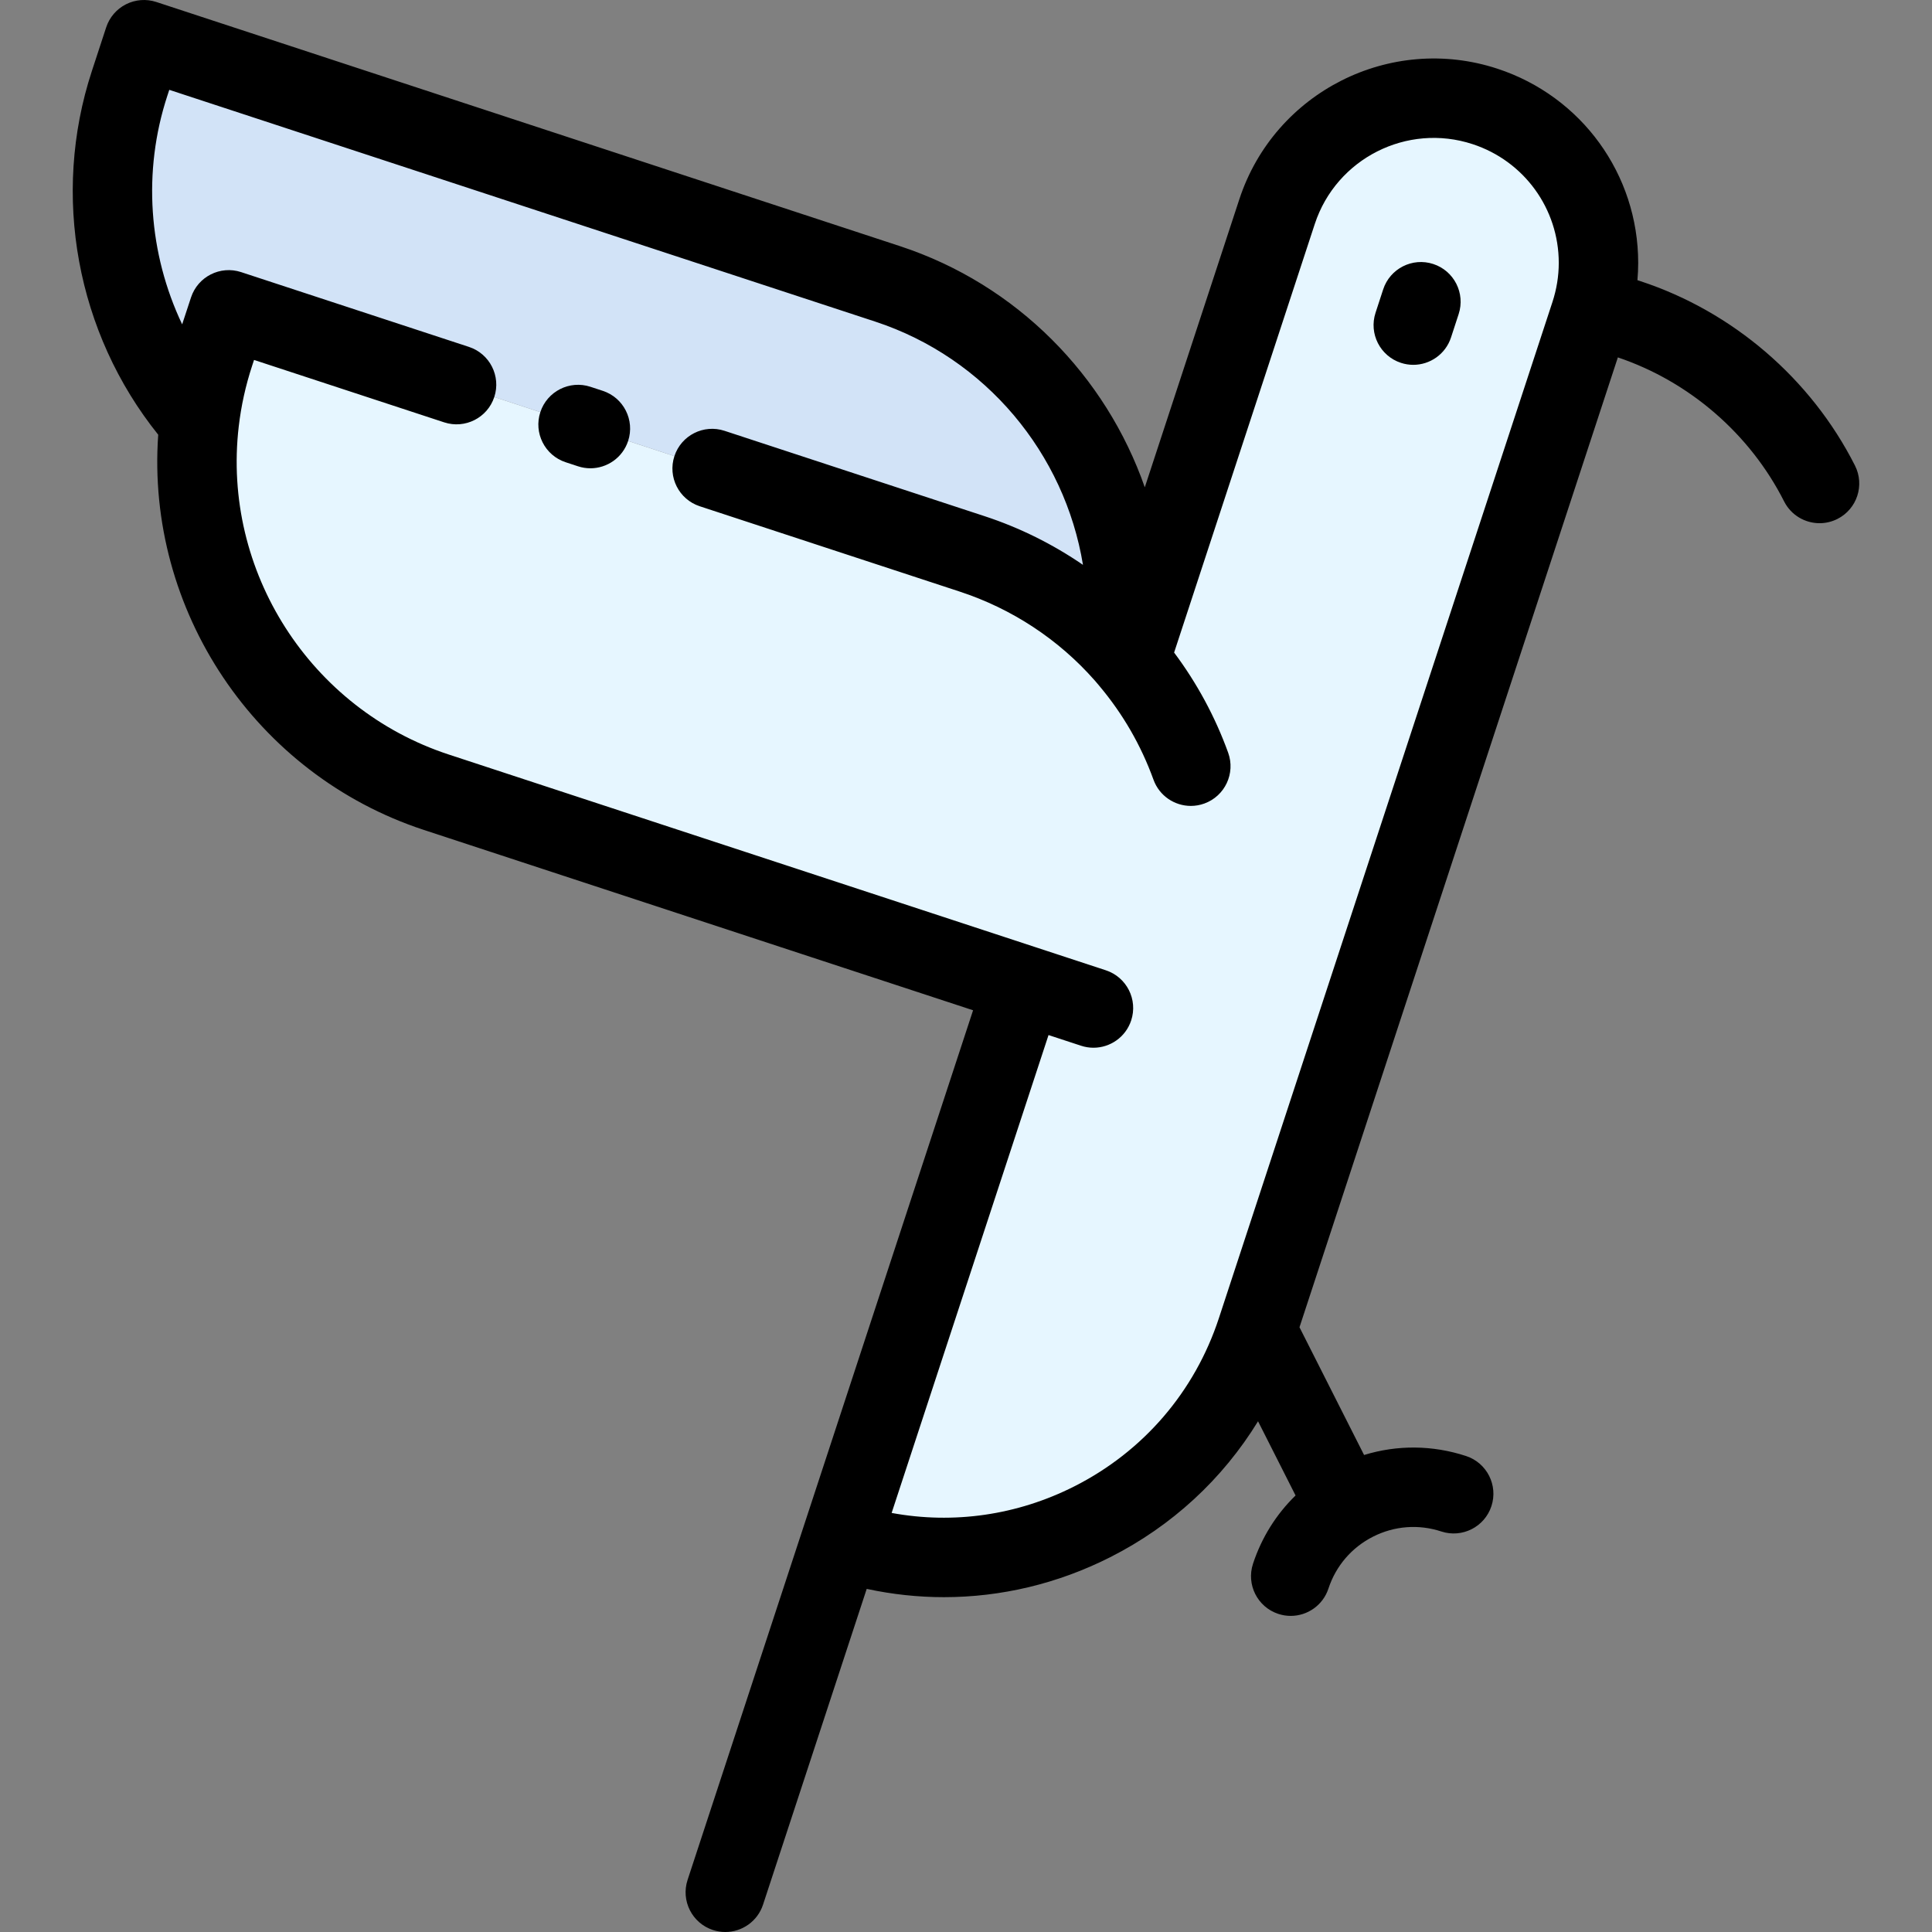
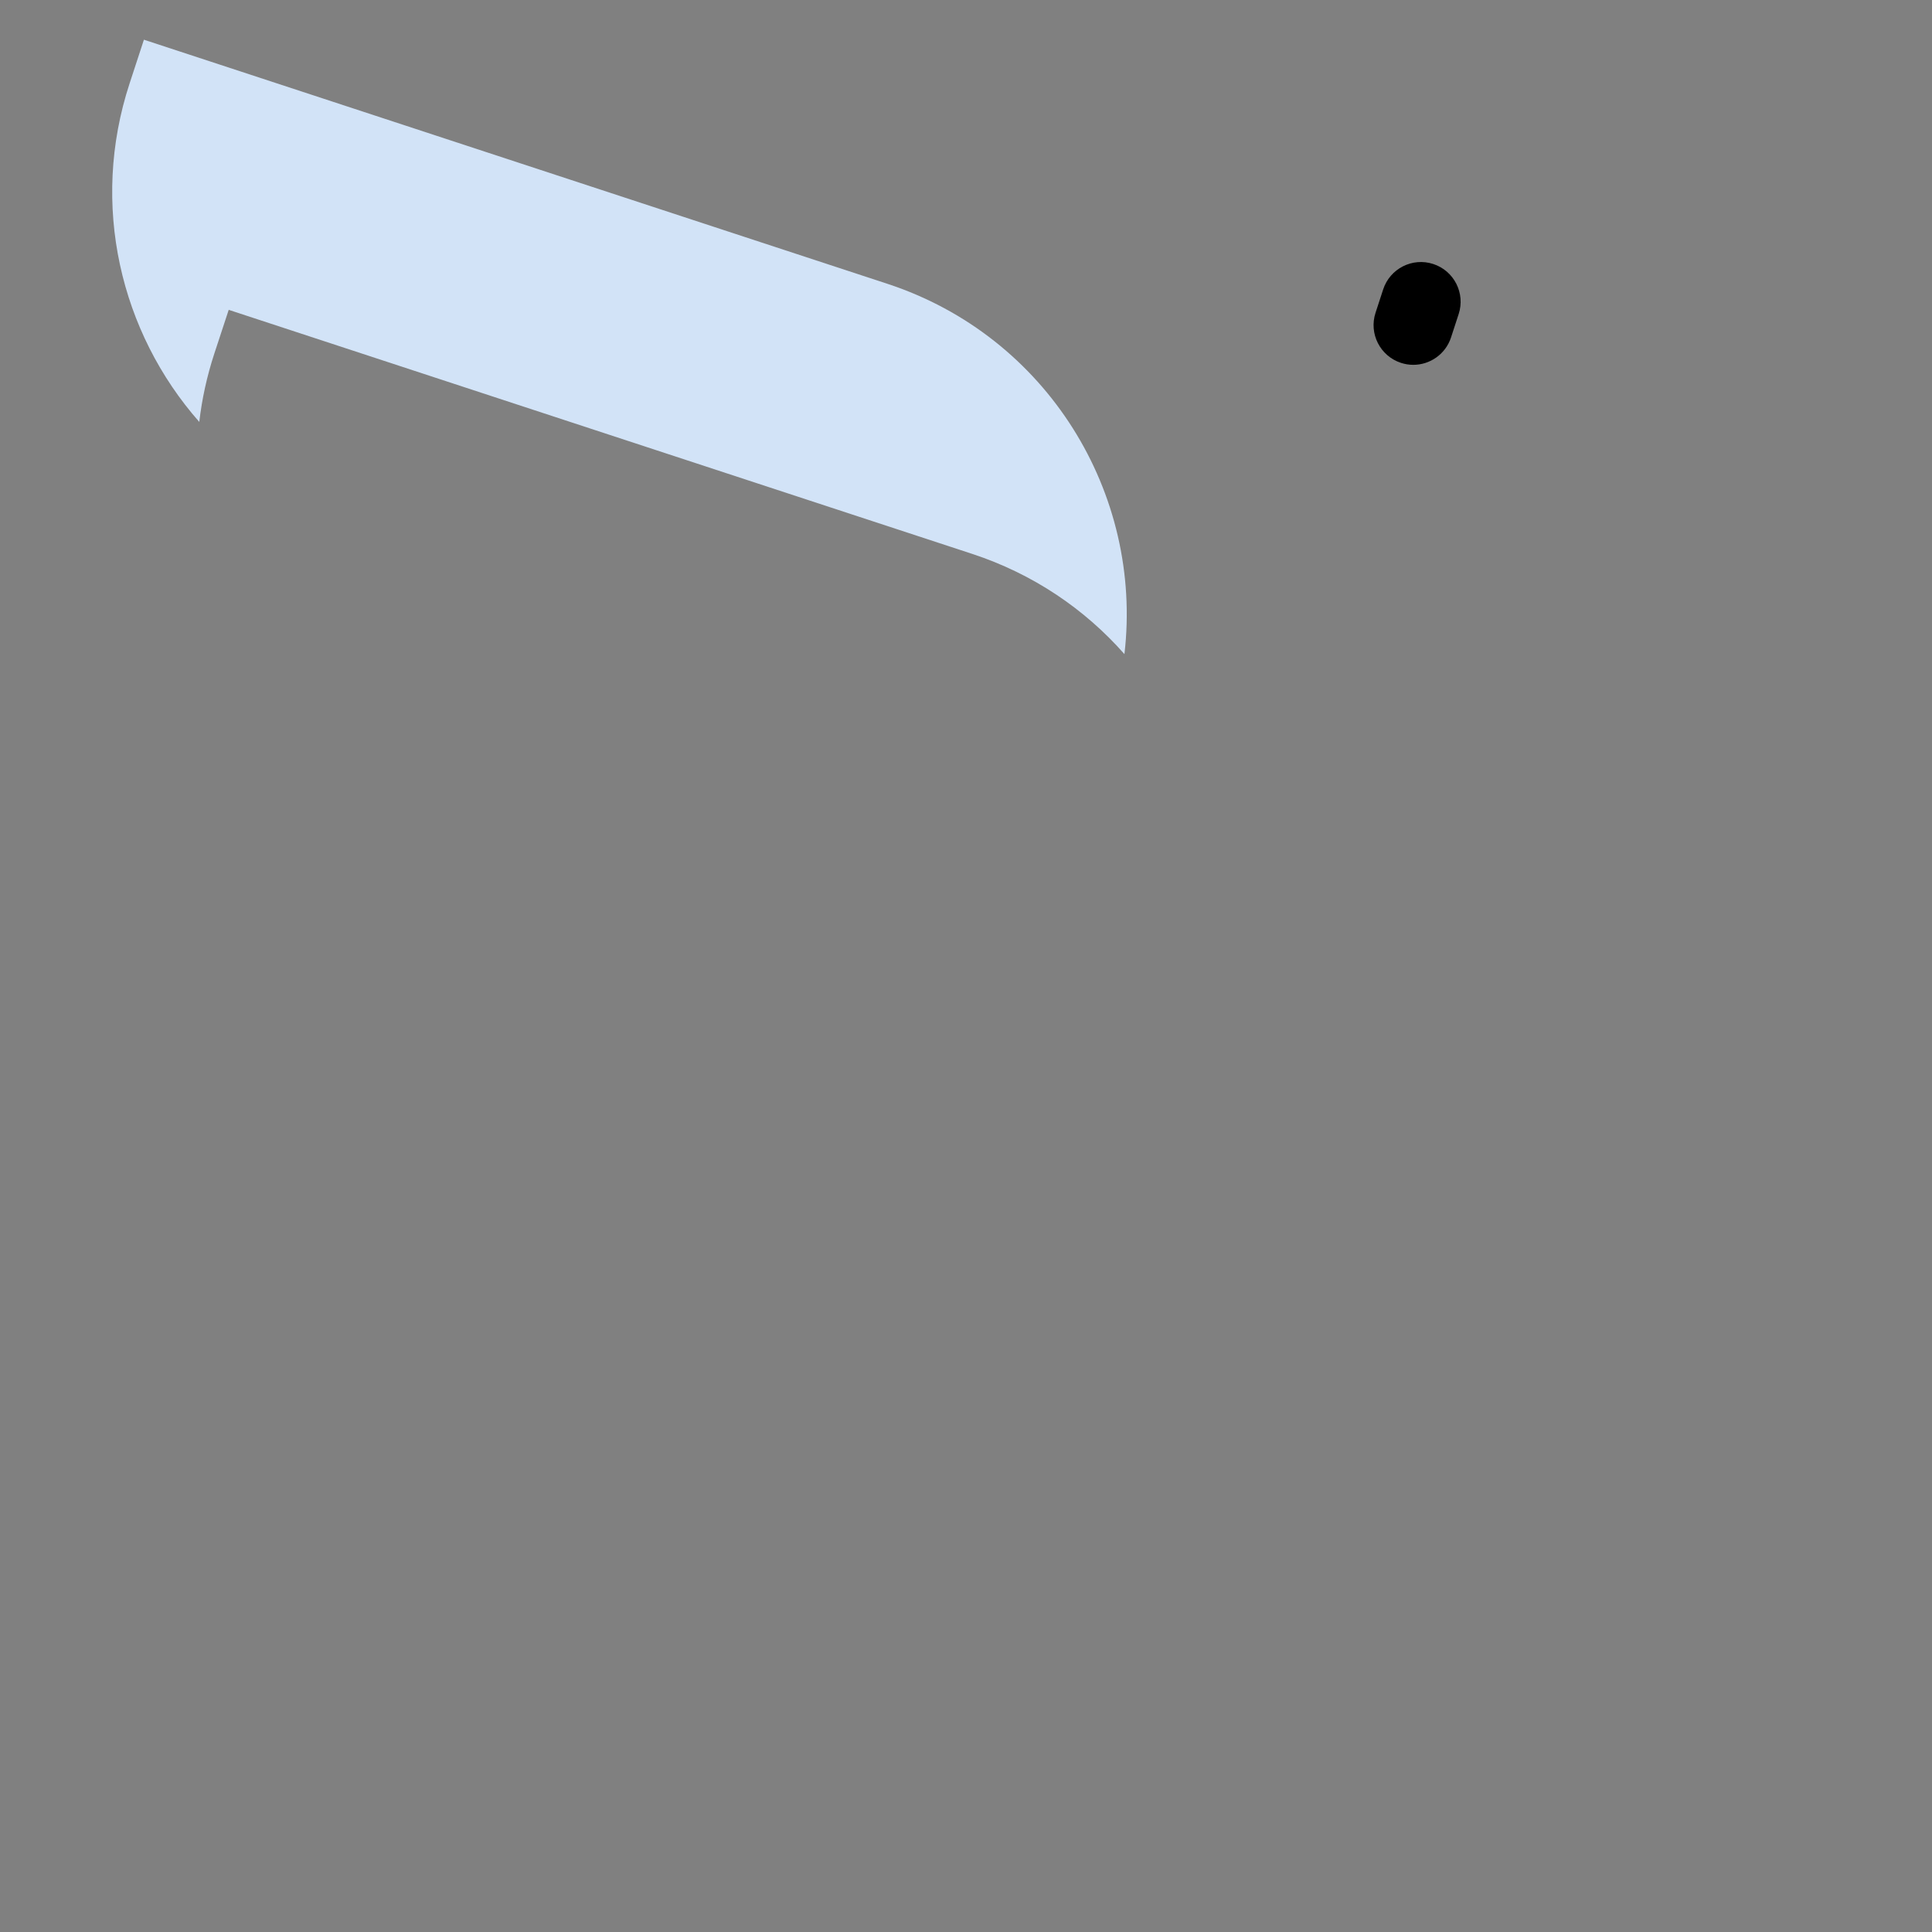
<svg xmlns="http://www.w3.org/2000/svg" height="800px" width="800px" version="1.1" id="Layer_1" viewBox="0 0 512 512" xml:space="preserve">
  <rect x="0" y="0" width="512" height="512" fill="#808080" stroke="none" />
-   <path style="fill:#E6F6FF;" d="M299.392,174.999l0.013-0.013l39.034-118.915c7.528-22.917,32.197-35.393,55.113-27.866  c18.388,6.035,30.062,23.115,30.062,41.465c0,4.516-0.716,9.107-2.197,13.636L333.02,352.594  c-15.043,45.834-64.394,70.787-110.228,55.743l48.363-147.324l-155.53-51.065c-42.329-13.896-67.788-55.533-62.815-98.133  c0.703-6.059,2.023-12.131,3.999-18.153l3.801-11.55l197.032,64.677c16.167,5.306,29.865,14.661,40.342,26.558  C298.479,173.889,298.948,174.445,299.392,174.999z" />
  <path style="fill:#D2E3F7;" d="M235.171,75.213c42.341,13.896,67.788,55.533,62.815,98.133  c-10.477-11.897-24.175-21.251-40.342-26.558L60.611,82.112l-3.801,11.55c-1.974,6.022-3.295,12.093-3.999,18.153  C31.92,88.109,23.787,54.27,34.351,22.086l3.788-11.563L235.171,75.213z" />
  <path d="M371.268,96.161c1.085,0.355,2.187,0.524,3.269,0.524c4.429,0,8.549-2.819,9.999-7.257l2.023-6.195  c1.805-5.524-1.21-11.465-6.734-13.27c-5.522-1.806-11.465,1.21-13.27,6.734l-2.023,6.195  C362.728,88.416,365.743,94.356,371.268,96.161z" />
-   <path d="M112.344,219.946l145.532,47.789l-45.078,137.318c0,0.001-0.001,0.002-0.001,0.003l-30.58,93.135  c-1.813,5.521,1.193,11.466,6.714,13.28c1.09,0.358,2.196,0.528,3.285,0.528c4.423,0,8.54-2.812,9.995-7.243l27.476-83.683  c6.774,1.453,13.62,2.193,20.448,2.193c15.134,0,30.169-3.553,44.066-10.581c16.403-8.295,29.825-20.744,39.194-36.031l9.944,19.664  c-5.115,4.971-8.991,11.133-11.281,18.102c-1.814,5.521,1.191,11.467,6.712,13.281c1.091,0.358,2.197,0.528,3.286,0.528  c4.423,0,8.539-2.811,9.995-7.242c1.976-6.016,6.177-10.903,11.827-13.761c5.651-2.857,12.072-3.344,18.084-1.369  c5.519,1.811,11.466-1.191,13.281-6.712c1.814-5.521-1.191-11.467-6.712-13.281c-8.897-2.922-18.265-2.98-27.036-0.277  l-17.117-33.852L428.75,94.714c18.976,6.407,35.013,20.279,44.057,38.165c1.853,3.664,5.556,5.776,9.399,5.776  c1.597,0,3.218-0.365,4.74-1.134c5.185-2.622,7.264-8.952,4.641-14.139c-11.639-23.017-32.365-40.83-56.863-48.873l-0.787-0.259  c0.13-1.524,0.202-3.049,0.202-4.578c0-23.458-14.991-44.14-37.301-51.462c-28.386-9.326-59.069,6.187-68.396,34.581l-25.06,76.346  c-10.3-29.471-33.798-53.705-64.926-63.922L41.422,0.526c-2.653-0.872-5.543-0.652-8.034,0.609c-2.491,1.261-4.379,3.46-5.249,6.112  l-3.787,11.558C13.533,51.77,20.299,88.266,41.93,115.203C38.631,161.701,67.639,205.27,112.344,219.946z M44.35,25.363l0.51-1.557  l187.03,61.405c29.424,9.656,50.28,35.056,55.108,64.482c-7.996-5.482-16.768-9.847-26.074-12.901l-68.922-22.623  c-5.52-1.814-11.466,1.193-13.279,6.715c-1.813,5.521,1.194,11.466,6.715,13.279l68.922,22.624  c13.819,4.536,26.174,12.667,35.727,23.514c0.037,0.042,0.074,0.083,0.111,0.124c0.342,0.376,0.665,0.761,0.972,1.145  c0.056,0.069,0.112,0.138,0.169,0.206c6.228,7.399,11.056,15.762,14.347,24.855c1.55,4.282,5.59,6.945,9.894,6.945  c1.189,0,2.398-0.203,3.581-0.631c5.464-1.977,8.291-8.011,6.313-13.475c-3.456-9.547-8.274-18.441-14.323-26.536l37.281-113.577  c5.704-17.367,24.472-26.855,41.835-21.152c13.65,4.479,22.821,17.125,22.821,31.467c0,3.479-0.564,6.966-1.671,10.355  l-88.396,269.285c-6.399,19.496-20.007,35.332-38.319,44.592c-15.142,7.657-32.003,10.062-48.41,7.042L277.87,274.3l8.623,2.832  c1.091,0.359,2.198,0.529,3.288,0.529c4.422,0,8.538-2.811,9.994-7.239c1.815-5.521-1.19-11.467-6.71-13.283l-18.528-6.084  c-0.034-0.012-0.064-0.026-0.098-0.038c-0.034-0.011-0.067-0.017-0.101-0.027L118.91,199.951  c-36.716-12.053-60.117-48.606-55.644-86.923c0.629-5.42,1.821-10.833,3.542-16.077l0.515-1.564l50.388,16.54  c5.521,1.813,11.467-1.193,13.279-6.715c1.813-5.522-1.194-11.467-6.715-13.279l-60.378-19.82  c-5.517-1.812-11.461,1.191-13.277,6.708l-2.348,7.134C39.385,67.238,37.748,45.474,44.35,25.363z" />
-   <path d="M149.91,122.5l3.271,1.074c1.09,0.358,2.195,0.527,3.283,0.527c4.424,0,8.541-2.813,9.996-7.245  c1.812-5.521-1.195-11.466-6.716-13.279l-3.271-1.074c-5.52-1.812-11.466,1.194-13.279,6.716  C141.382,114.742,144.388,120.687,149.91,122.5z" />
</svg>